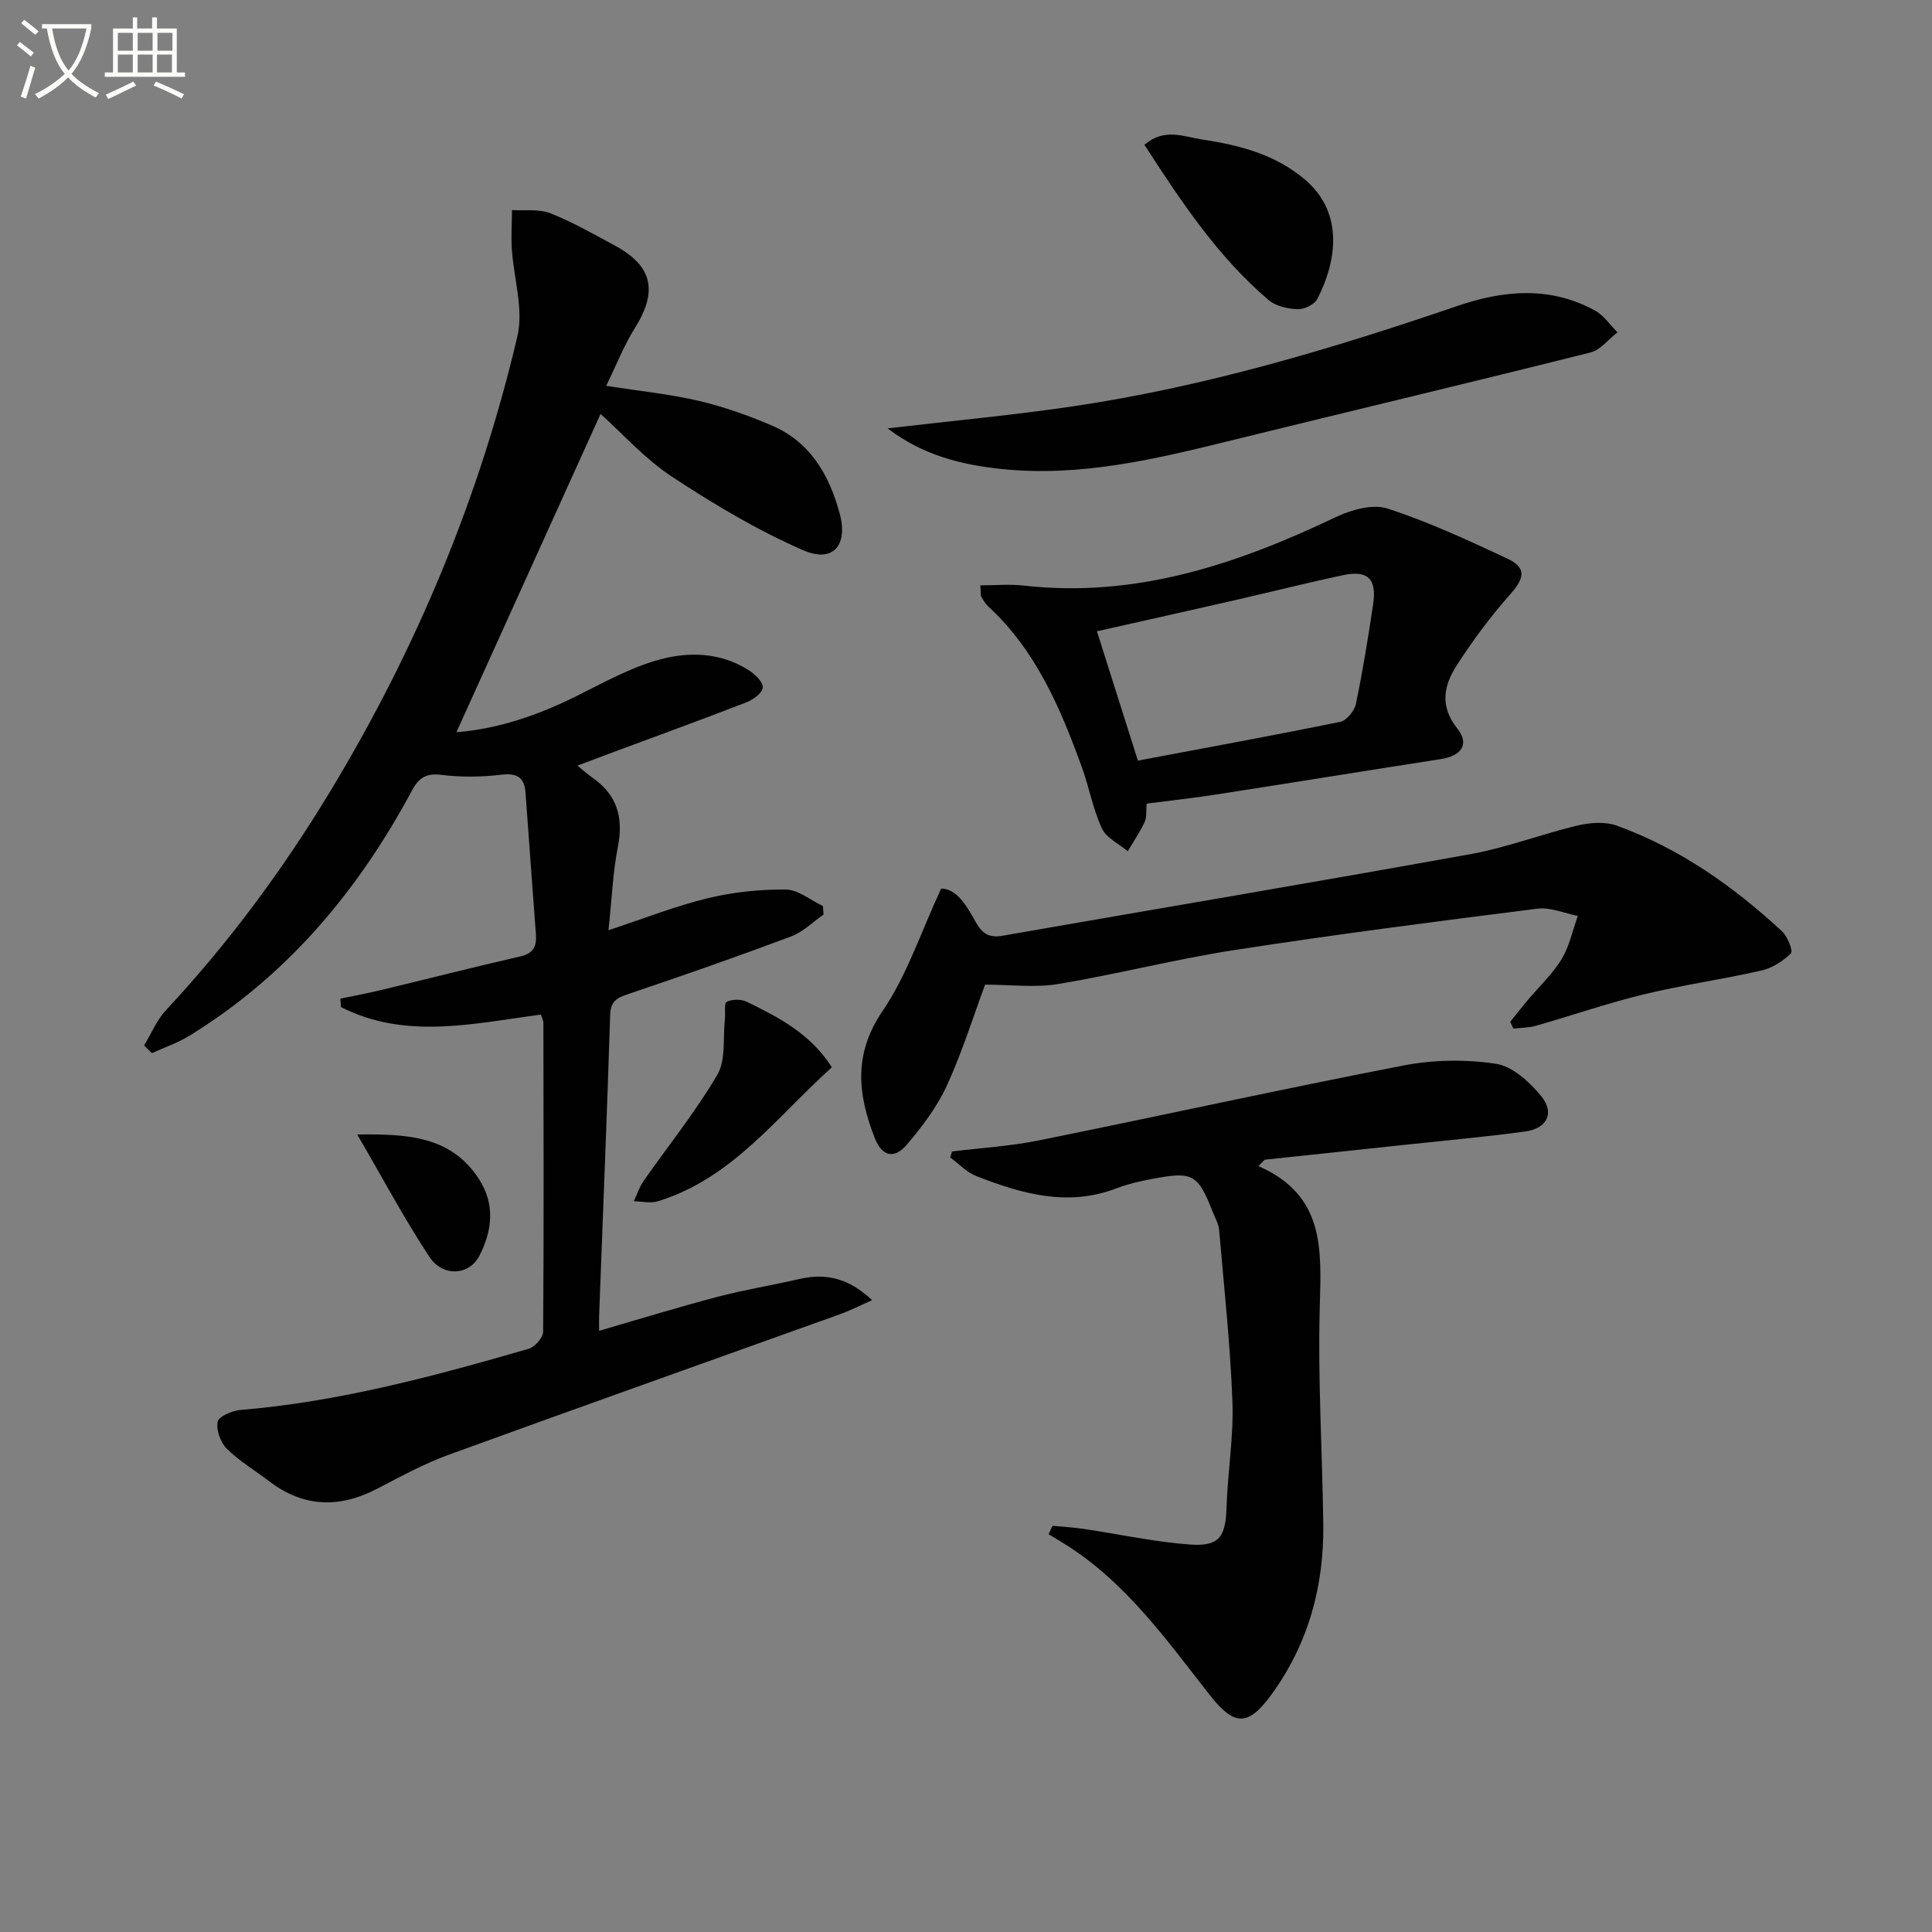
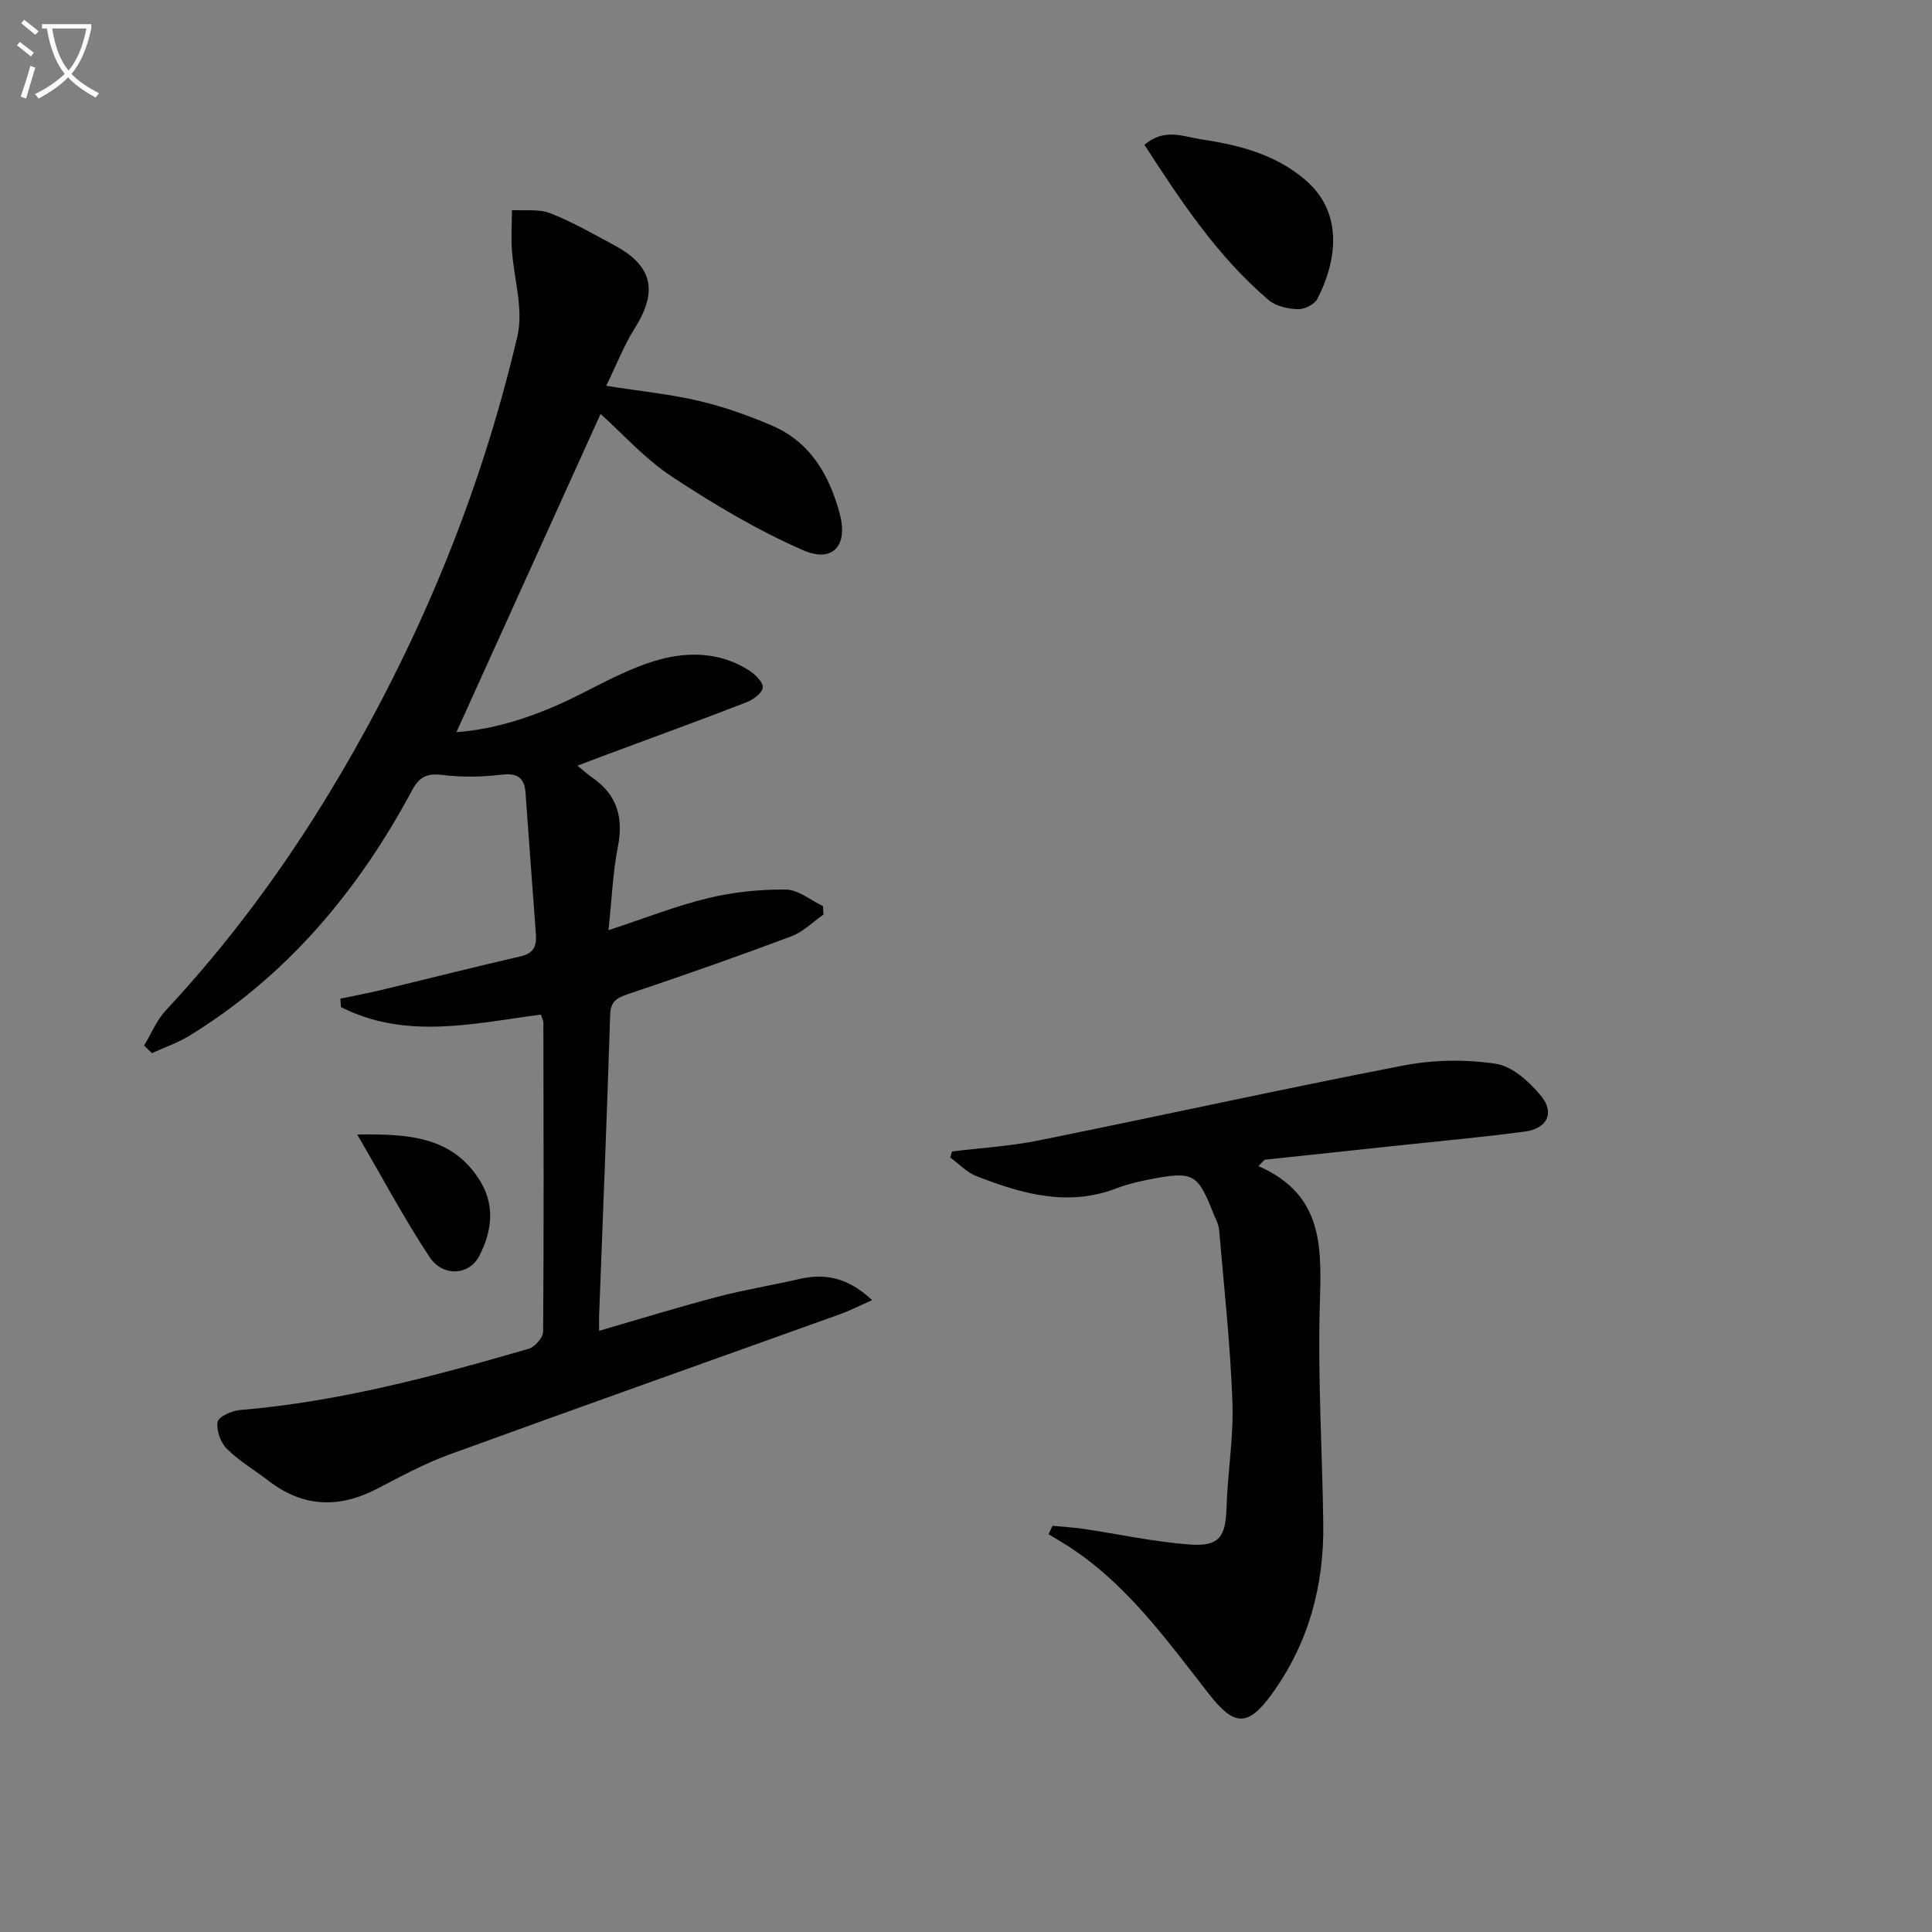
<svg xmlns="http://www.w3.org/2000/svg" enable-background="new 0 0 400 400" viewBox="0 0 400 400">
  <rect x="0" y="0" width="400" height="400" fill="#808080" stroke="none" />
  <path d="m6.4 11.7c-1-.8-1.9-1.6-2.9-2.3l.6-.7c.9.7 1.9 1.4 2.9 2.2zm-2.1 8.3c.7-2.1 1.4-4.2 2-6.4.2.1.6.3 1 .4-.7 2.3-1.3 4.4-1.9 6.4zm3-12.8c-1.1-.9-2.1-1.7-2.9-2.4l.6-.7c1 .8 2 1.5 3 2.4zm1.4-1.3v-.9h10.2v.9c-.9 4.2-2.3 7.3-4.1 9.4 1.3 1.4 3.2 2.7 5.7 4-.2.2-.4.5-.7.9-2.5-1.4-4.4-2.7-5.7-4.2-1.4 1.5-3.5 3-6.1 4.4 0 0 0 0-.1-.1-.3-.4-.5-.7-.7-.8 2.7-1.3 4.7-2.8 6.2-4.2-1.8-2.2-3-5.3-3.7-9.4zm9.2 0h-7.1c.6 3.8 1.7 6.7 3.4 8.7 1.7-2 2.9-4.8 3.7-8.7z" fill="#fbfcfa" />
-   <path d="m31.6 3.6h.9v2.3h4.1v9.1h1.7v.9h-16.6v-.9h1.7v-9.1h4.1v-2.3h.9v2.3h3.1v-2.3zm-4 13.3.6.8c-1.9.9-3.8 1.9-5.8 2.8-.2-.3-.3-.6-.5-.9 2-.9 3.9-1.8 5.7-2.7zm-3.2-10.1v3.7h3.1v-3.7zm0 4.5v3.7h3.1v-3.7zm4.1-4.5v3.7h3.1v-3.7zm0 4.5v3.7h3.1v-3.7zm9.1 9.1c-2.1-1.1-4.1-2-5.8-2.7l.5-.8c2.2.9 4.1 1.8 5.8 2.6zm-1.9-13.6h-3.1v3.7h3.1zm-3.2 4.5v3.7h3.1v-3.7z" fill="#fbfcfa" />
  <g fill="#010101">
    <path d="m29.83 216.46c1.5-2.47 2.63-5.28 4.56-7.34 13-13.94 24.25-29.17 34.09-45.46 17.72-29.35 30.82-60.67 38.64-94.04 1.32-5.63-.77-12.03-1.15-18.09-.17-2.67.01-5.36.03-8.04 2.66.17 5.57-.27 7.93.66 4.61 1.81 8.97 4.32 13.35 6.68 7.89 4.26 8.96 9.49 4.1 17.2-2.21 3.51-3.73 7.47-5.87 11.85 7.26 1.14 13.34 1.74 19.23 3.13 5.14 1.21 10.19 3.01 15.06 5.09 8.02 3.42 11.96 10.37 14.08 18.35 1.72 6.5-1.47 10.14-7.57 7.48-9.5-4.14-18.54-9.54-27.22-15.26-5.59-3.68-10.18-8.87-14.75-12.97-9.88 21.82-19.83 43.8-29.84 65.89 8.52-.64 16.95-3.51 25.1-7.59 5.46-2.73 10.92-5.76 16.74-7.39 6.25-1.75 12.9-1.57 18.74 2.19 1.27.82 2.96 2.46 2.84 3.56-.12 1.15-2.01 2.52-3.41 3.06-9.44 3.66-18.95 7.11-28.44 10.64-1.99.74-3.97 1.5-6.51 2.46 1.29 1.05 2.1 1.8 3 2.42 5.16 3.54 6.57 8.25 5.37 14.36-1.05 5.32-1.25 10.8-1.95 17.29 7.53-2.48 13.96-5.03 20.61-6.64 5.22-1.26 10.73-1.83 16.1-1.78 2.58.03 5.13 2.21 7.69 3.42.04.58.08 1.16.13 1.75-2.22 1.54-4.24 3.61-6.7 4.53-11.18 4.19-22.46 8.14-33.78 11.95-2.34.79-3.61 1.49-3.7 4.28-.66 20.78-1.51 41.56-2.29 62.34-.03.82 0 1.63 0 3.09 8.42-2.44 16.42-4.91 24.52-7.04 5.61-1.47 11.37-2.4 17.02-3.7 5.42-1.25 10.15-.16 14.97 4.39-2.41 1.07-4.47 2.13-6.62 2.91-27.02 9.7-54.08 19.29-81.05 29.11-5.12 1.87-9.98 4.53-14.84 7.05-7.85 4.07-15.26 3.83-22.38-1.62-2.9-2.23-6.12-4.12-8.69-6.67-1.3-1.29-2.23-3.85-1.91-5.58.2-1.09 2.95-2.31 4.64-2.45 20.46-1.7 40.16-7 59.76-12.68 1.27-.37 2.98-2.31 2.99-3.53.16-21.32.09-42.65.05-63.98 0-.46-.27-.92-.51-1.68-13.93 1.84-28.02 5.26-41.4-1.56-.04-.58-.08-1.16-.12-1.74 2.76-.58 5.54-1.09 8.29-1.75 9.67-2.32 19.3-4.78 28.99-7 2.75-.63 3.39-2.12 3.2-4.61-.75-9.77-1.42-19.54-2.15-29.31-.23-3.1-1.71-4.08-4.97-3.7-4.06.49-8.27.55-12.33.05-3.19-.4-4.73.47-6.22 3.25-11.12 20.73-25.8 38.31-46.07 50.75-2.41 1.48-5.16 2.41-7.76 3.6-.53-.53-1.08-1.06-1.62-1.58z" />
    <path d="m260.54 241.43c13.87 6.05 13.02 17.42 12.7 29.23-.41 14.95.54 29.94.73 44.92.16 12.81-3.07 24.69-10.67 35.18-4.96 6.85-7.8 6.59-12.89.1-9.02-11.5-17.53-23.57-30.35-31.43-.98-.6-1.97-1.19-2.96-1.78.27-.58.54-1.17.81-1.75 2.12.21 4.26.32 6.36.63 7.38 1.09 14.71 2.71 22.13 3.25 6.07.44 7.35-1.64 7.54-7.67.23-7.31 1.49-14.62 1.22-21.9-.44-11.89-1.74-23.75-2.76-35.62-.1-1.12-.72-2.2-1.15-3.28-3.26-8.3-4.17-8.85-12.89-7.2-2.44.46-4.9 1.04-7.21 1.92-10.1 3.88-19.62 1.13-29-2.53-2-.78-3.62-2.54-5.41-3.85.12-.42.24-.84.36-1.25 5.98-.74 12.04-1.09 17.93-2.28 25.2-5.09 50.31-10.64 75.54-15.52 6.2-1.2 12.89-1.3 19.12-.36 3.42.51 6.97 3.75 9.36 6.65 2.9 3.52 1.28 6.76-3.31 7.38-8.23 1.11-16.51 1.86-24.77 2.74-9.71 1.04-19.42 2.07-29.14 3.1-.41.44-.85.88-1.29 1.32z" />
-     <path d="m312.67 211.55c1.22-1.51 2.42-3.04 3.66-4.52 2.35-2.8 5.1-5.36 6.98-8.44 1.63-2.68 2.27-5.95 3.36-8.96-2.79-.54-5.69-1.84-8.37-1.5-20.9 2.64-41.79 5.33-62.61 8.55-12.27 1.89-24.34 5.01-36.59 7.05-4.79.8-9.83.13-15.15.13-2.4 6.47-4.7 13.89-7.91 20.89-2.03 4.43-5.12 8.5-8.3 12.25-2.39 2.82-5.03 2.72-6.64-1.4-3.53-9.06-4.45-17.37 1.66-26.33 5.03-7.38 7.88-16.24 12.1-25.3 3.3.03 5.34 3.69 7.2 7 1.39 2.46 2.85 3.23 5.52 2.76 32.32-5.64 64.68-11.08 96.97-16.91 7.46-1.35 14.64-4.14 22.04-5.9 2.59-.61 5.72-.85 8.14.02 13.01 4.7 24.14 12.55 34.22 21.88 1.15 1.06 2.32 4.09 1.85 4.55-1.64 1.61-3.86 3.05-6.09 3.56-8.06 1.84-16.29 2.98-24.32 4.93-7.56 1.83-14.95 4.39-22.44 6.53-1.47.42-3.07.39-4.61.57-.23-.47-.45-.94-.67-1.41z" />
-     <path d="m237.4 166.38c-.14 1.55.05 2.84-.41 3.81-.99 2.1-2.32 4.04-3.51 6.05-1.84-1.55-4.43-2.76-5.35-4.74-1.86-4.02-2.64-8.52-4.16-12.71-4.44-12.24-9.5-24.14-19.37-33.24-.59-.55-1.02-1.3-1.44-2.01-.15-.25-.07-.64-.19-2.35 3.06 0 6.07-.29 9.01.05 23.13 2.61 44.06-4.39 64.5-14.14 3.21-1.53 7.64-2.81 10.74-1.82 8.47 2.72 16.62 6.54 24.72 10.3 4.18 1.94 3.78 4.04.62 7.6-4.01 4.51-7.63 9.43-10.91 14.5-2.7 4.16-3.67 8.46.08 13.17 2.59 3.26.83 5.65-3.47 6.32-15.55 2.41-31.09 4.94-46.64 7.35-4.59.72-9.19 1.21-14.22 1.86zm-1.81-8.9c14.37-2.71 28.18-5.23 41.92-8.04 1.31-.27 2.92-2.29 3.22-3.73 1.42-6.79 2.52-13.65 3.55-20.51.81-5.39-1.05-7.22-6.32-6.1-7.28 1.55-14.5 3.38-21.76 5.04-9.58 2.19-19.17 4.33-29.09 6.56 2.78 8.75 5.6 17.68 8.48 26.78z" />
-     <path d="m183.77 88.69c13.34-1.56 25.86-2.72 38.28-4.55 27.31-4.03 53.65-11.89 79.71-20.8 9.55-3.27 19.19-4.13 28.46.95 1.83 1 3.12 2.98 4.66 4.51-1.85 1.43-3.5 3.65-5.57 4.17-24.74 6.21-49.55 12.1-74.32 18.2-15.66 3.86-31.31 7.64-47.63 5.93-8.3-.87-16.27-2.82-23.59-8.41z" />
    <path d="m236.94 29.98c4.17-3.56 8.1-1.68 11.87-1.11 7.78 1.17 15.3 3.09 21.48 8.41 8.26 7.11 6.19 17.4 2.44 24.62-.6 1.15-2.69 2.17-4.05 2.12-2.05-.08-4.51-.61-6.01-1.88-10.62-9.04-18.18-20.51-25.73-32.16z" />
-     <path d="m172.23 220.97c-11.41 10.26-20.62 23.01-36.03 27.74-1.51.47-3.31.02-4.97-.01.66-1.4 1.14-2.93 2.01-4.18 5.12-7.33 10.78-14.33 15.28-22.01 1.8-3.07 1.13-7.6 1.56-11.47.14-1.26-.2-3.33.38-3.62 1.13-.56 2.98-.58 4.14-.02 6.57 3.22 13.13 6.54 17.63 13.57z" />
    <path d="m73.96 234.89c10.61-.16 19.41.41 25.13 9.11 3.48 5.29 2.85 10.77.14 16.03-2.07 4.02-7.52 4.42-10.31.21-5.23-7.92-9.7-16.34-14.96-25.35z" />
  </g>
</svg>